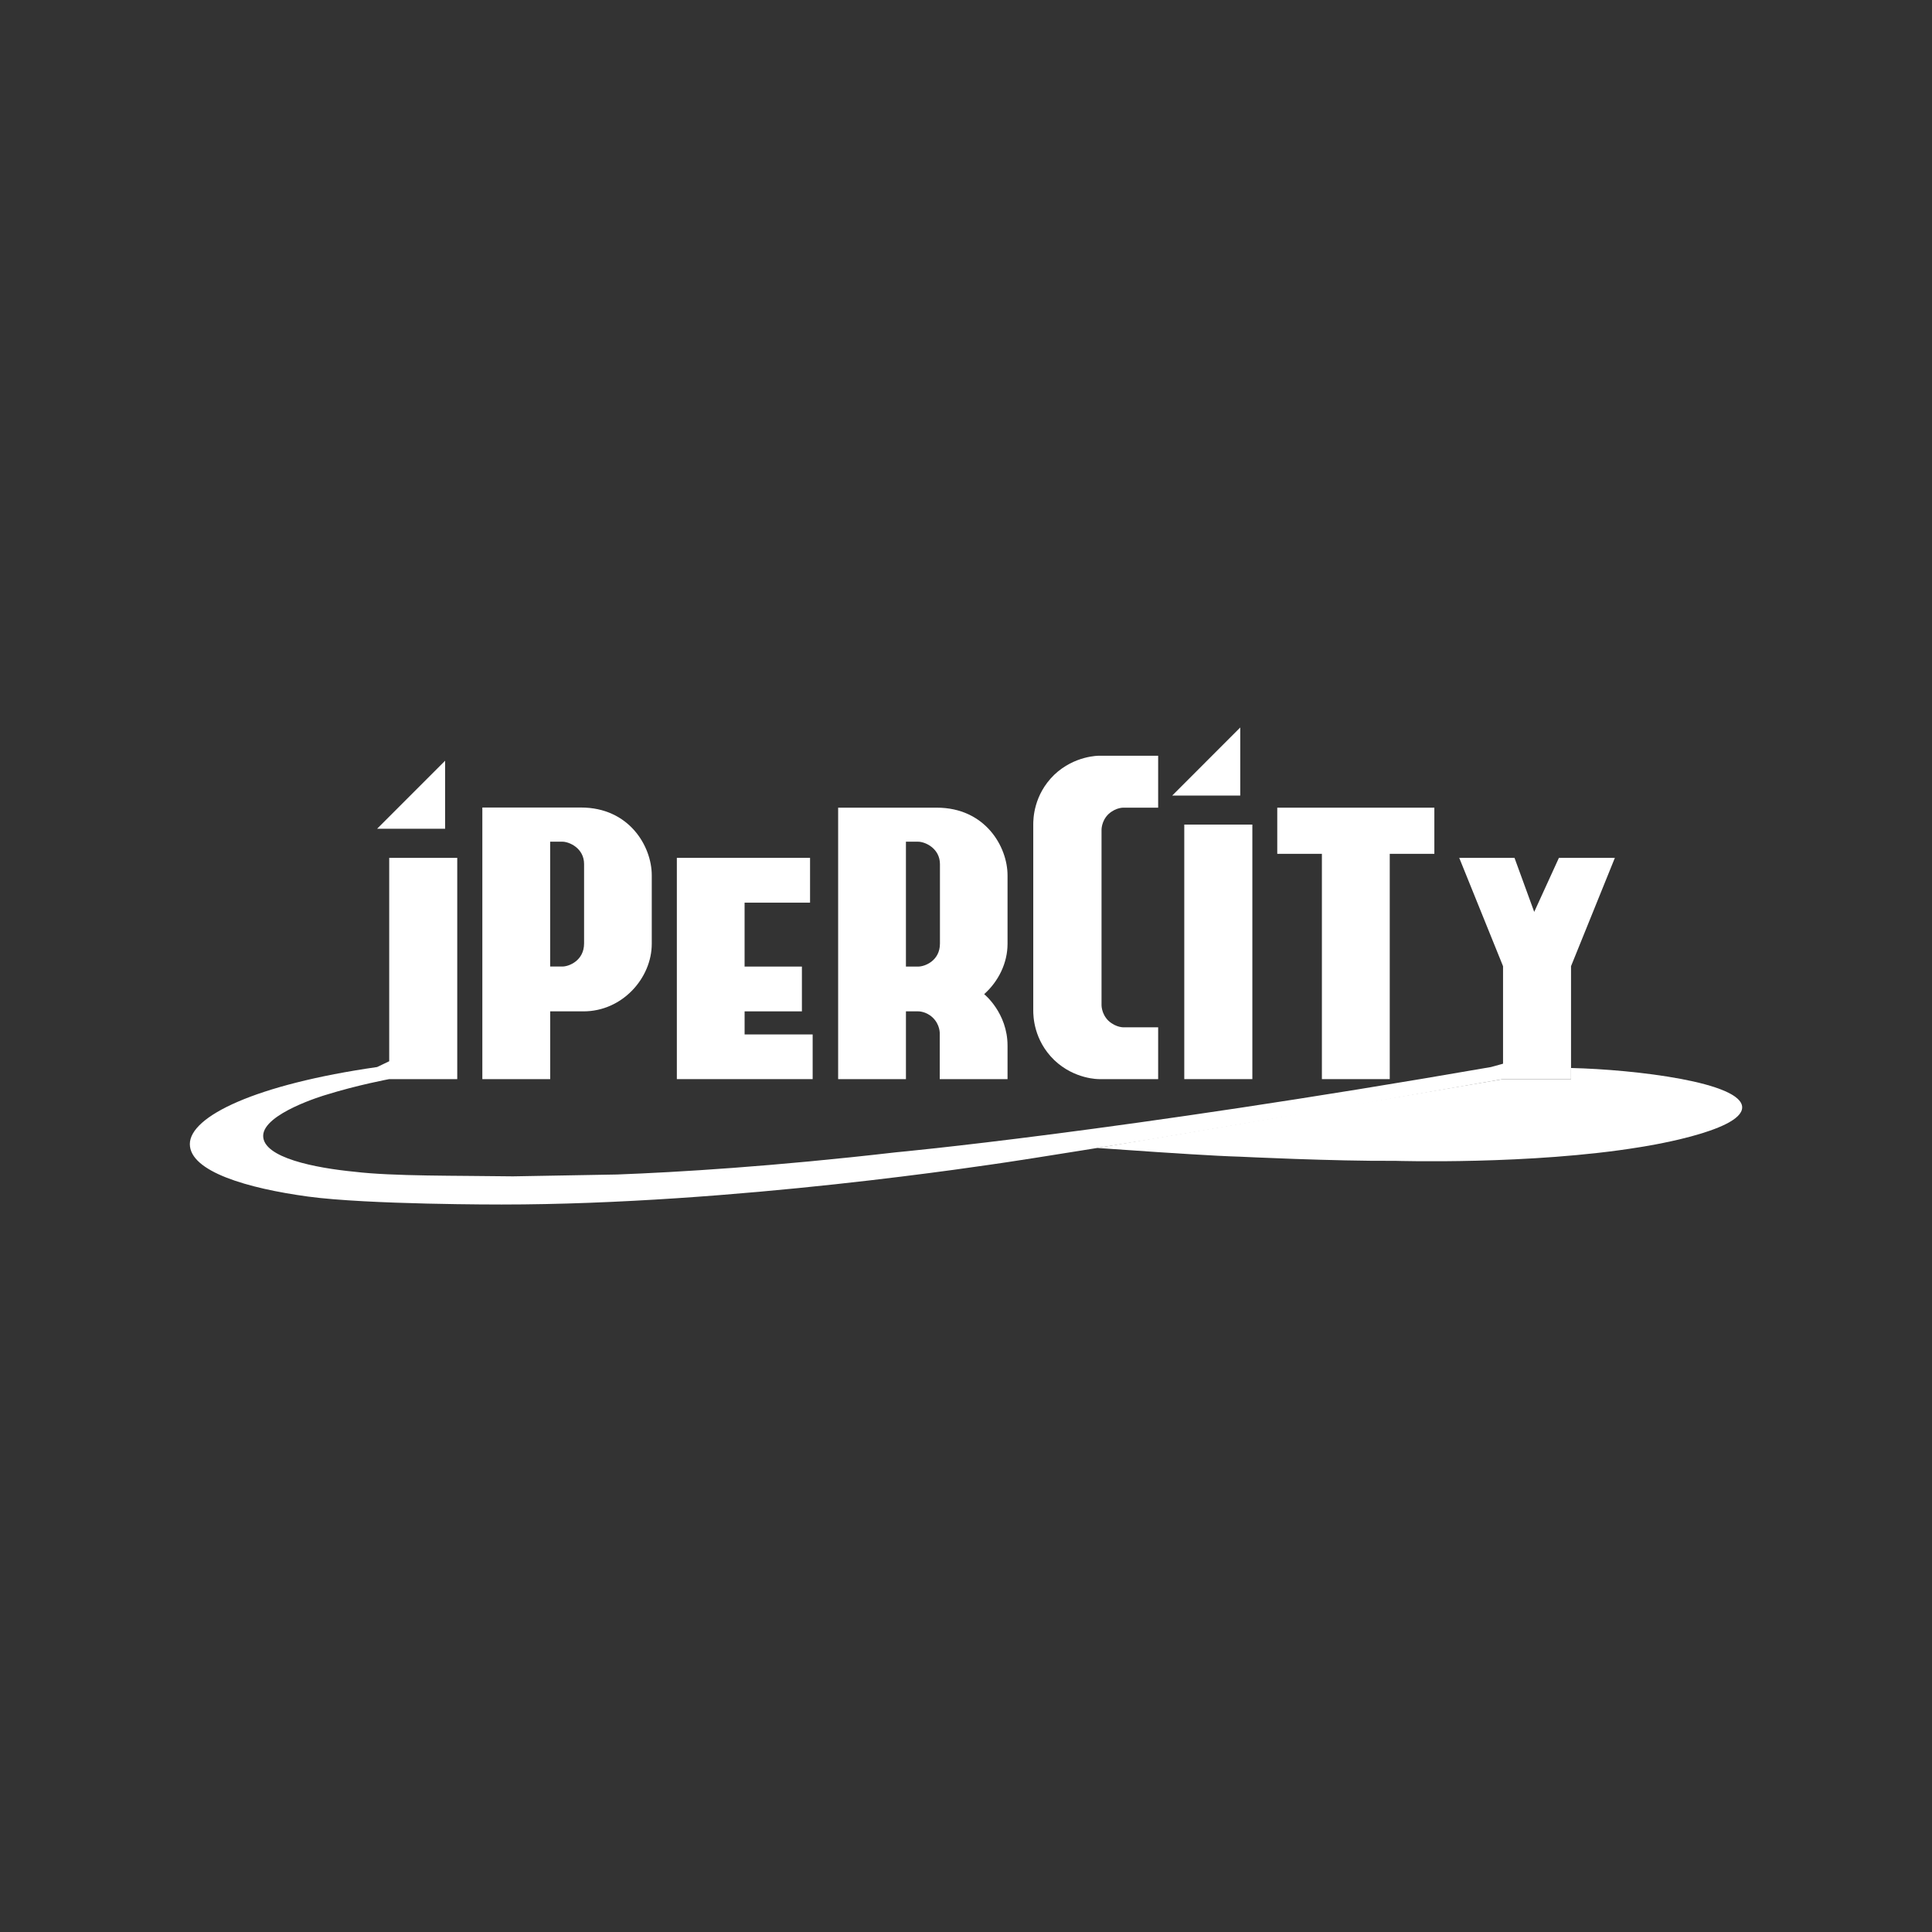
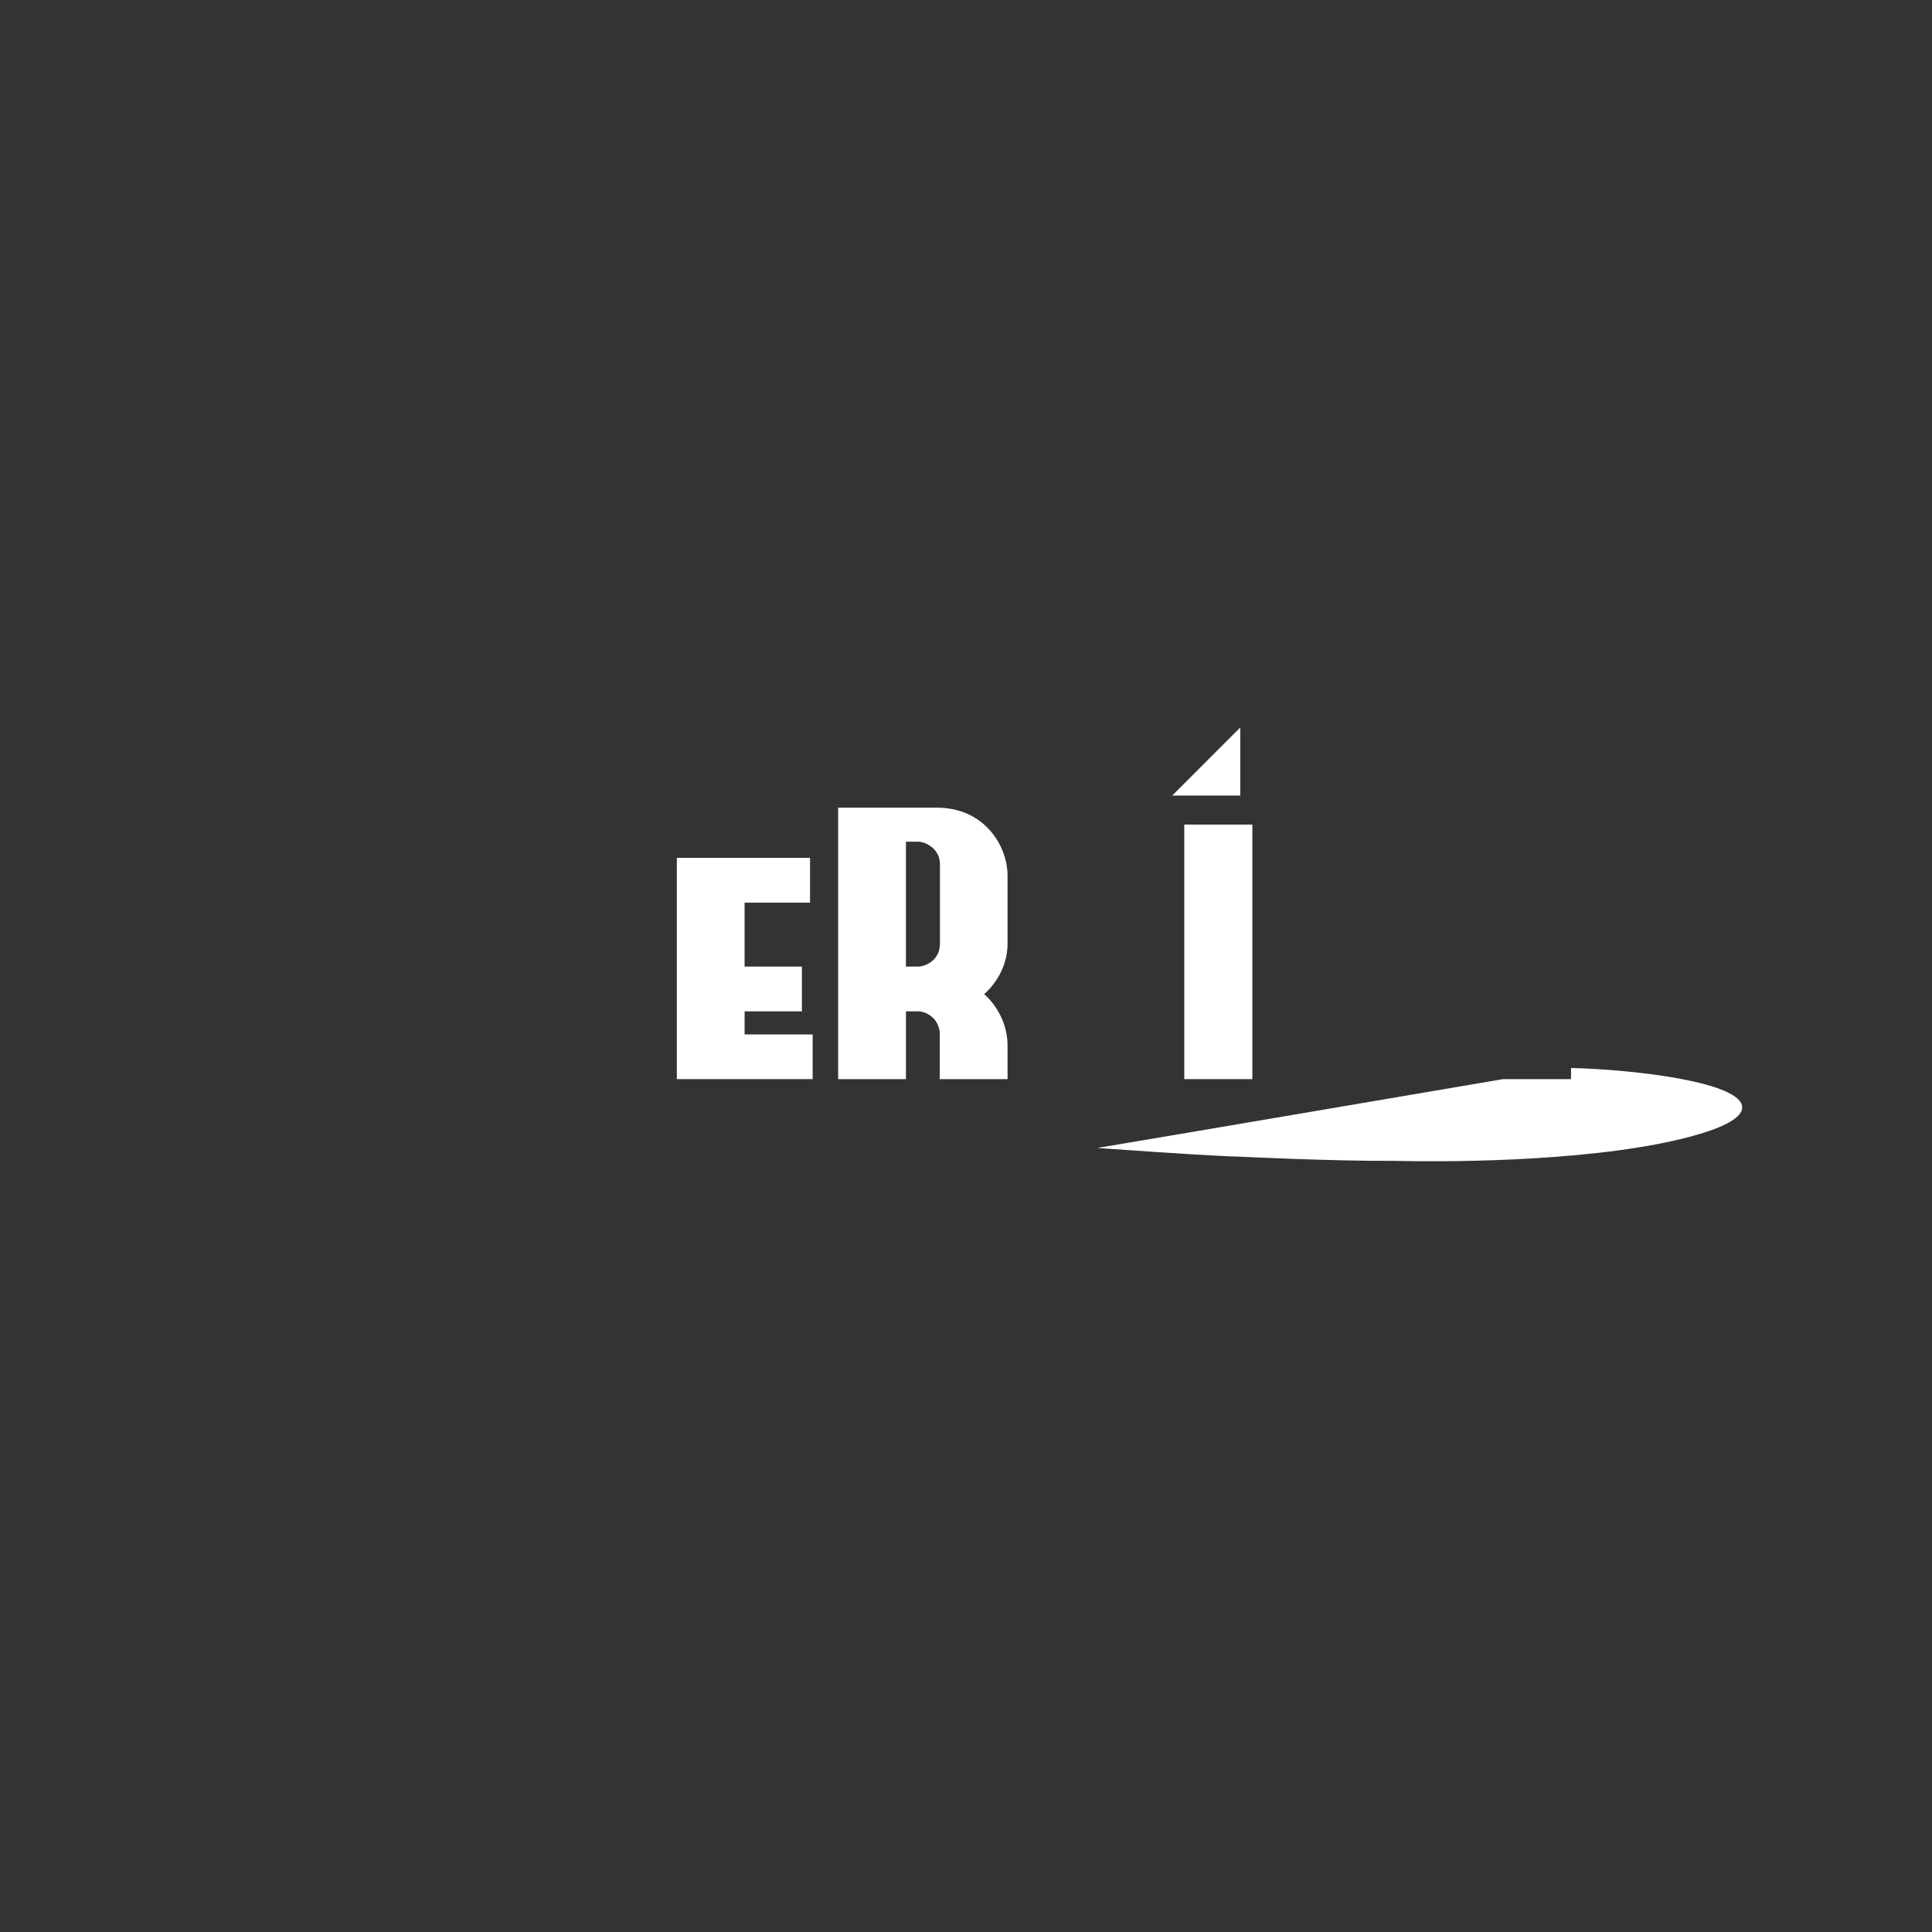
<svg xmlns="http://www.w3.org/2000/svg" id="a" data-name="logo" viewBox="0 0 250 250">
  <rect x="0" y="0" width="250" height="250" fill="#333333" stroke="none" />
  <defs>
    <style>
      .b {
        fill: #fff;
      }
    </style>
  </defs>
  <path class="b" d="m194.494,139.638s-49.108,8.361-52.517,8.907c0,0,2.572.186,7.805.537,0,0,7.733.523,10.63.591,0,0,12.229.598,20.156.54,0,0,17.518.54,31.607-1.767,0,0,13.261-1.985,13.261-5.149,0-3.242-13.843-4.906-22.145-5.099v1.44h-8.796Z" />
-   <path class="b" d="m50.364,111.005h8.803v28.633h-8.803s-4.09.754-8.292,2.068c0,0-8.018,2.363-8.018,5.275,0,2.844,6.773,4.153,11.834,4.644,4.951.594,13.195.487,20.495.594,0,0,5.598-.09,13.464-.239,7.889-.298,20.209-1.04,36.096-2.873,0,0,28.547-2.614,76.987-11.032l1.563-.432v-12.619l-5.669-14.018h7.152l2.551,6.993,3.196-6.993h7.241l-5.674,14.018v14.615h-8.796l-11.694,2.035s-12.435,2.206-14.095,2.447c-1.662.234-16.456,2.754-19.541,3.268-1.494.246-16.661,2.692-18.866,3.001-2.209.312-35.252,5.474-65.409,5.474,0,0-17.282.027-25.047-1.031-7.766-1.059-15.277-3.218-15.277-6.793,0-3.581,8.509-7.711,24.231-9.965l1.568-.75v-26.319Z" />
-   <path class="b" d="m75.579,122.081c0,2.235-1.967,2.987-2.799,2.987h-1.589v-16.153l1.568-.002c.902,0,2.821.843,2.821,2.895v10.274Zm-.394-17.588h-12.77v35.145h8.781v-8.772l4.316.003c5.004,0,8.826-4.296,8.826-8.744v-8.865c0-3.755-2.93-8.767-9.153-8.767" />
  <rect class="b" x="153.245" y="106.701" width="8.809" height="32.937" />
  <polygon class="b" points="87.584 111.005 87.584 139.638 105.157 139.638 105.157 133.857 96.351 133.857 96.351 130.869 103.766 130.869 103.766 125.074 96.349 125.074 96.349 116.804 104.82 116.804 104.82 111.005 87.584 111.005" />
  <path class="b" d="m117.226,130.869h1.589s.989-.027,1.856.786c.989.927.932,2.094.932,2.094v5.888h8.772v-4.326c0-4.251-3.026-6.668-3.026-6.668,1.87-1.661,3.026-4.058,3.026-6.501v-8.865c0-3.759-2.929-8.765-9.152-8.765h-12.768v35.125h8.773v-8.769Zm4.402-8.771c0,2.235-1.967,2.975-2.8,2.975h-1.601v-16.158h1.575c.907,0,2.827.858,2.827,2.909v10.274Z" />
-   <path class="b" d="m143.445,105.336c1.016-.915,2.023-.823,2.023-.823h4.397v-6.72h-7.648s-3.163-.047-5.803,2.467c-2.672,2.602-2.711,5.707-2.711,6.44v24.034c0,.73.039,3.837,2.711,6.436,2.64,2.524,5.803,2.467,5.803,2.467h7.648v-6.703h-4.397s-1.007.078-2.023-.834c-.982-.958-.907-2.137-.907-2.137v-22.489s-.075-1.184.907-2.139" />
-   <polygon class="b" points="185.605 104.513 165.277 104.513 165.277 110.485 171.053 110.485 171.053 139.638 179.832 139.638 179.832 110.485 185.605 110.485 185.605 104.513" />
  <polygon class="b" points="151.683 102.947 160.488 102.947 160.488 94.136 151.683 102.947" />
-   <polygon class="b" points="48.794 107.243 57.598 107.243 57.598 98.437 48.794 107.243" />
</svg>